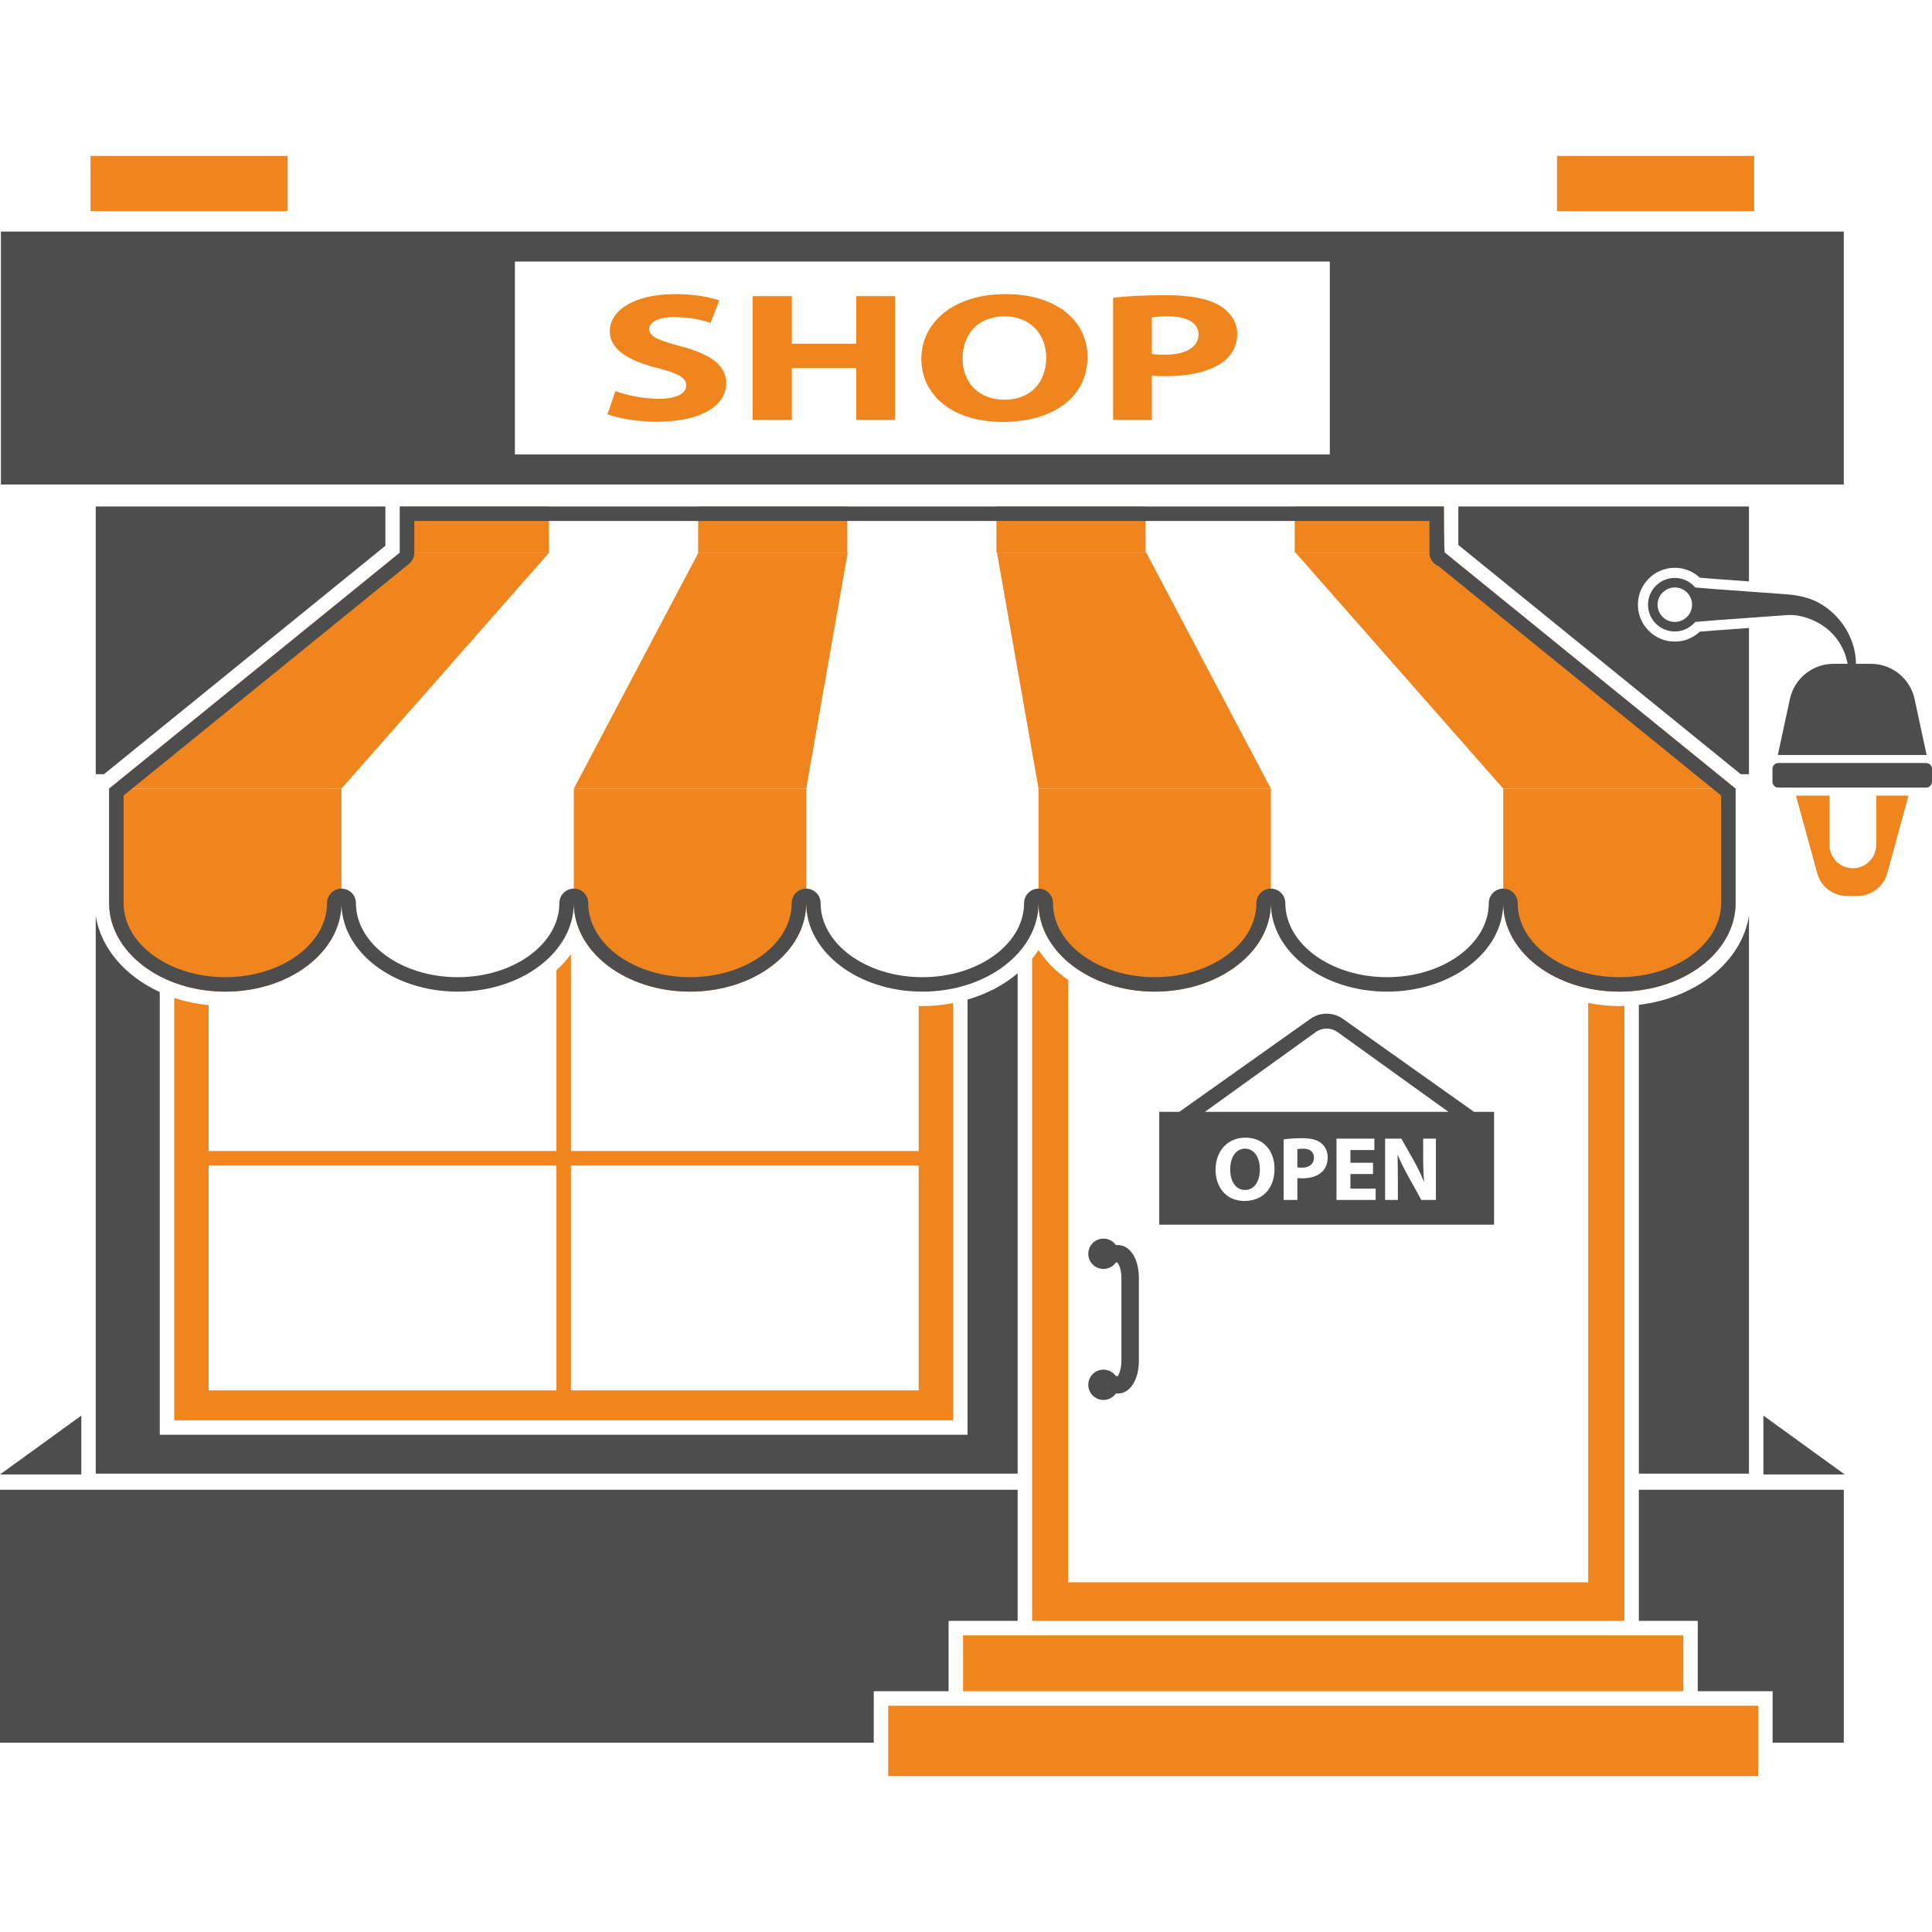
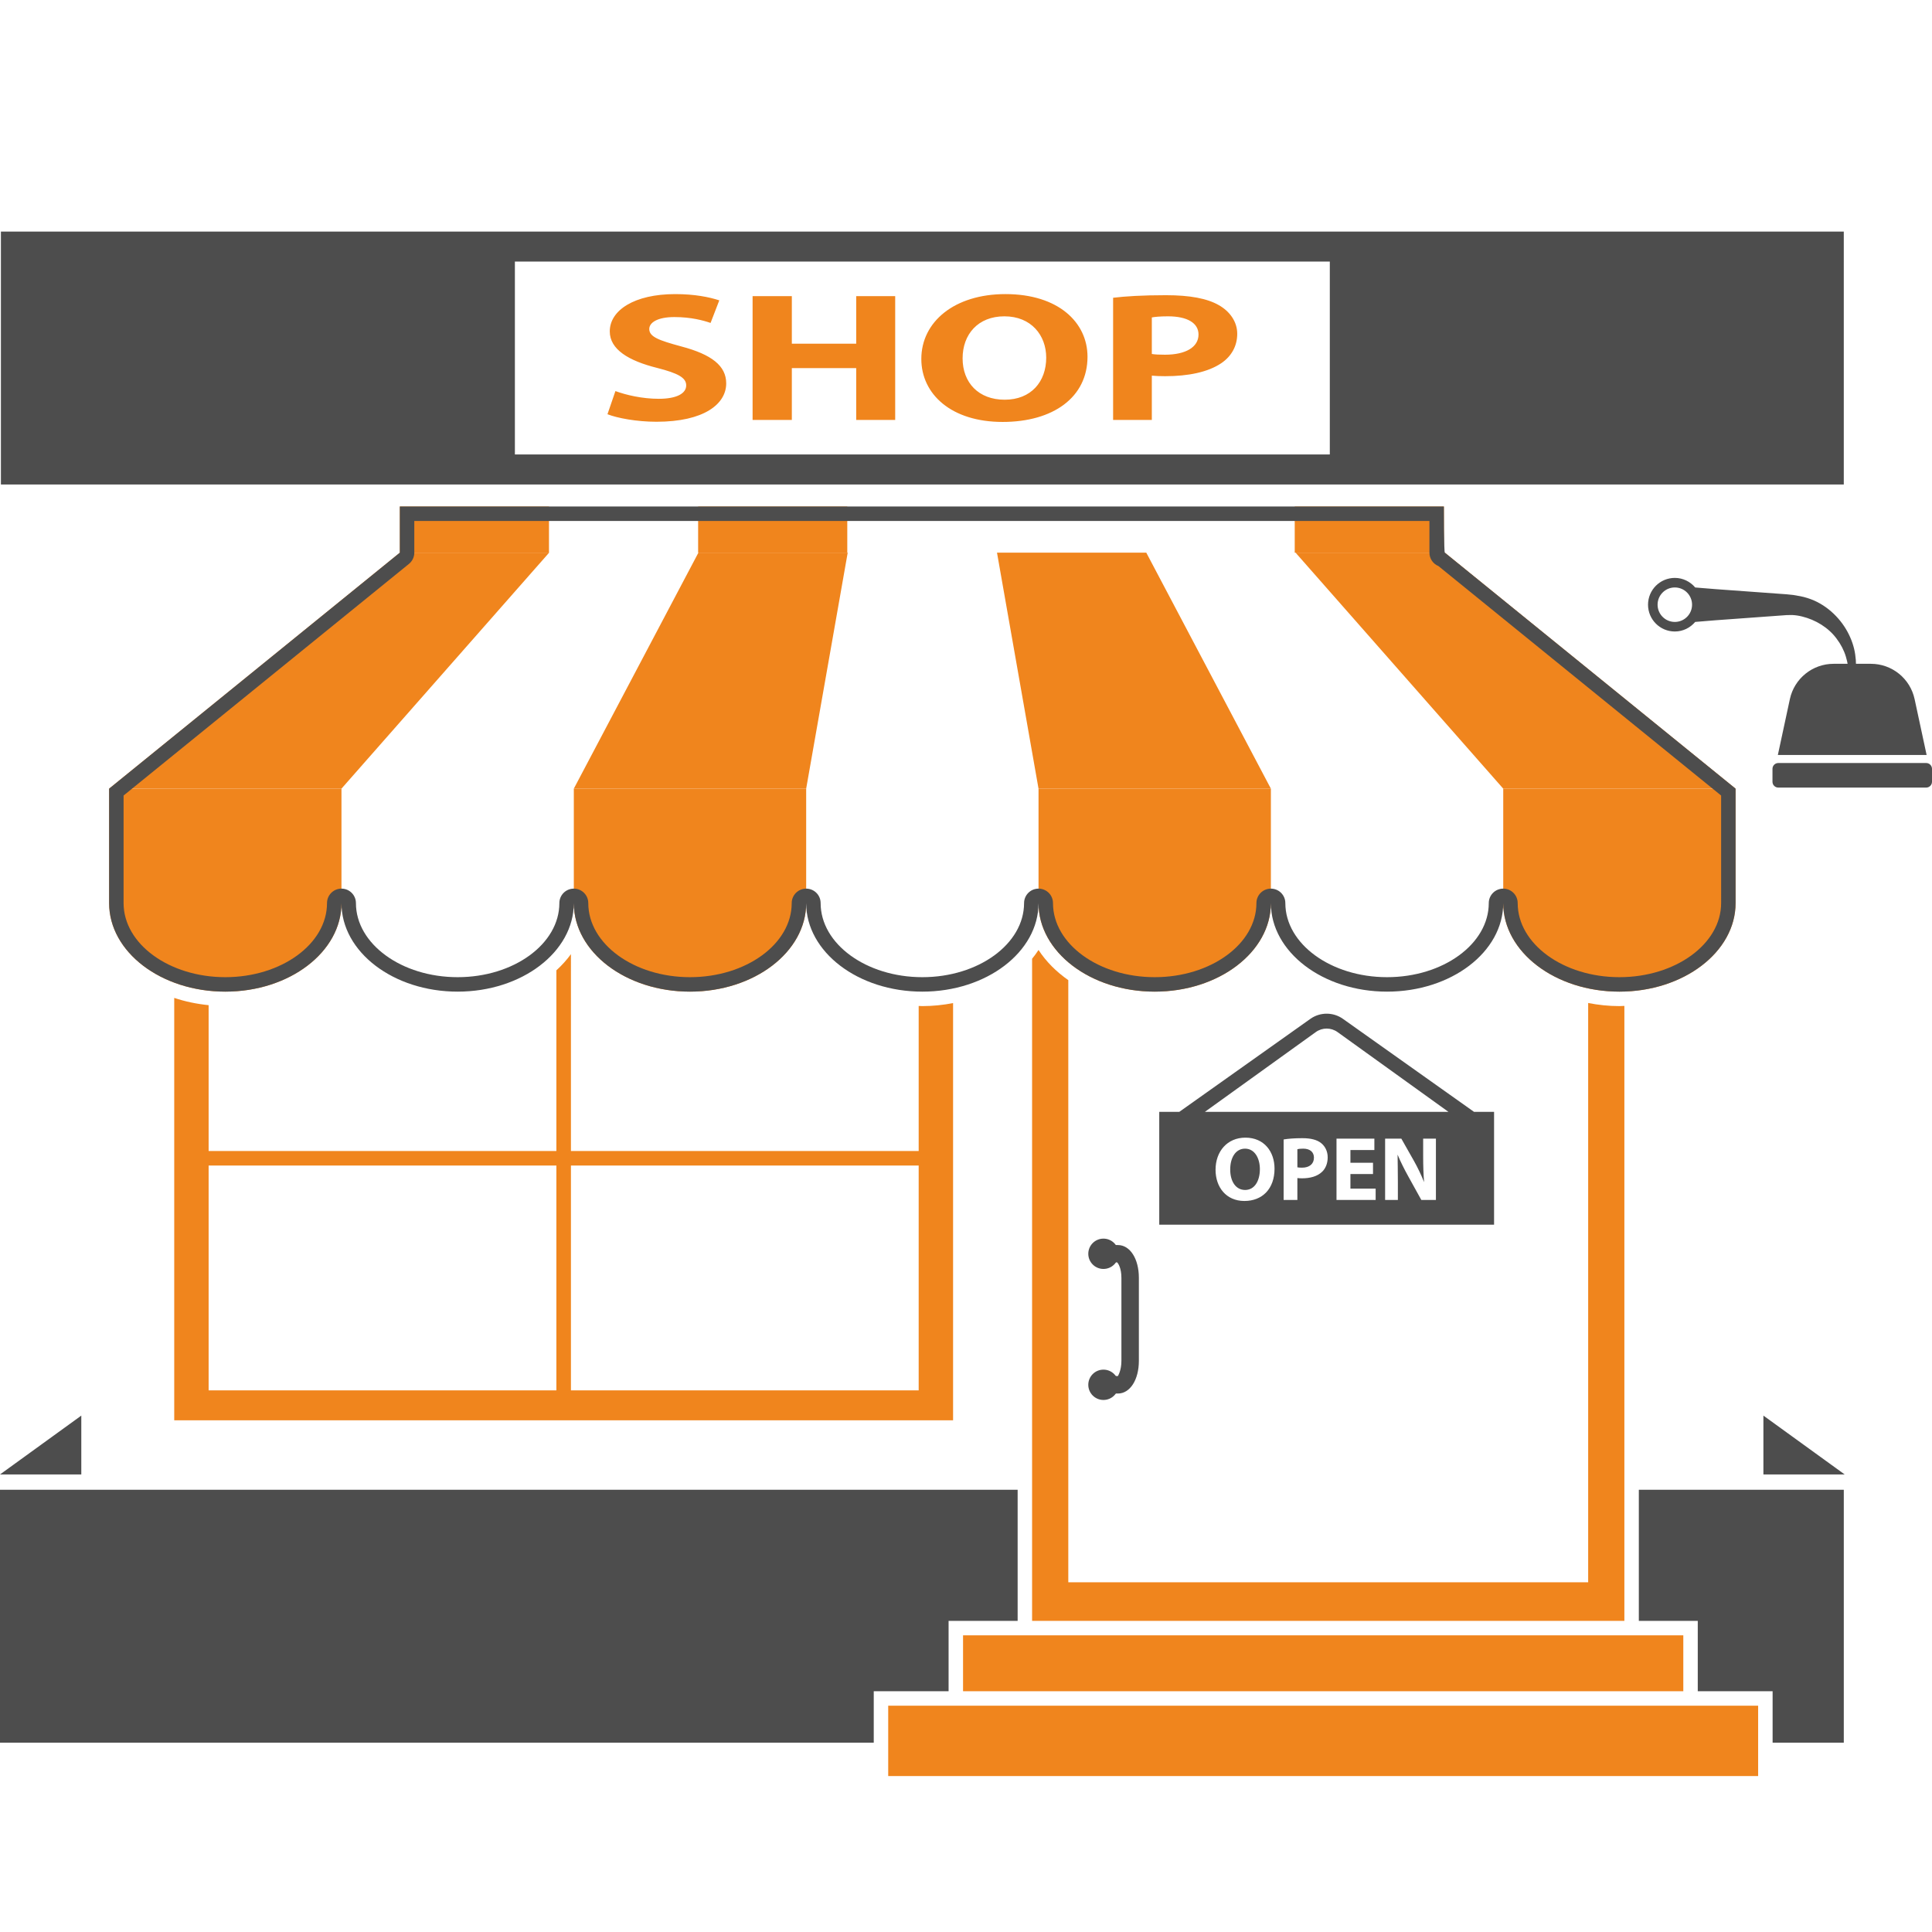
<svg xmlns="http://www.w3.org/2000/svg" id="Layer_1" x="0px" y="0px" viewBox="0 0 1000 1000" style="enable-background:new 0 0 1000 1000;" xml:space="preserve">
  <g>
-     <path style="fill:#4D4D4D;" d="M866.885,293.881c4.81,0,9.415,1.845,12.941,5.129l8.534,0.699l16.905,1.227v-38.765H754.837v19.913 l146.152,118.635h4.276v-75.681l-16.951,1.235l-8.488,0.691c-3.523,3.286-8.128,5.131-12.941,5.131 c-10.534,0-19.105-8.572-19.105-19.105C847.779,302.453,856.351,293.881,866.885,293.881z M199.468,282.497v-20.326H49.55v138.547 h4.276L199.468,282.497z M848.256,520.099v242.64h57.008V473.946C901.578,497.665,878.088,516.568,848.256,520.099z M500.798,742.634H82.695V513.489c-17.859-8.211-30.524-22.658-33.145-39.551v288.801h477.176V503.792 c-7.124,6.006-15.969,10.695-25.929,13.604V742.634z" />
    <g>
      <polygon style="fill:#4D4D4D;" points="0,763.178 42.079,732.712 42.079,763.178 " />
      <polygon style="fill:#4D4D4D;" points="954.815,763.178 912.736,732.712 912.736,763.178 " />
      <path style="fill:#4D4D4D;" d="M0,902.002h452.252v-26.623h38.737v-36.416h35.737v-67.864H0V902.002z M848.256,771.099v67.864 h30.504v36.416h38.737v26.623h36.846V771.099H848.256z" />
    </g>
    <path style="fill:#F0851D;" d="M838.205,520.755c-5.582,0-10.978-0.595-16.17-1.605v299.839H552.948V507.317 c-6.289-4.391-11.535-9.672-15.408-15.614c-1.018,1.562-2.126,3.08-3.33,4.549v342.711h306.564V520.651 C839.913,520.677,839.071,520.755,838.205,520.755z" />
    <g>
      <rect x="459.735" y="882.865" style="fill:#F0851D;" width="450.277" height="36.418" />
      <rect x="498.472" y="846.446" style="fill:#F0851D;" width="372.804" height="28.933" />
    </g>
    <path style="fill:#F0851D;" d="M477.405,520.755c-0.64,0-1.261-0.063-1.898-0.076v75.077h-179.99V493.869 c-2.174,2.985-4.697,5.784-7.536,8.373v93.515H107.986v-75.485c-6.233-0.63-12.219-1.888-17.806-3.766v218.646h403.133V519.202 C488.202,520.179,482.893,520.755,477.405,520.755z M287.982,719.651H107.986V603.292h179.996V719.651z M475.507,719.651h-179.99 V603.292h179.99V719.651z" />
    <g>
      <rect x="206.951" y="262.172" style="fill:#F0851D;" width="77.201" height="23.891" />
      <rect x="361.352" y="262.172" style="fill:#F0851D;" width="77.199" height="23.891" />
-       <rect x="515.752" y="262.172" style="fill:#F0851D;" width="77.199" height="23.891" />
      <rect x="670.152" y="262.172" style="fill:#F0851D;" width="77.201" height="23.891" />
      <g>
        <polygon style="fill:#F0851D;" points="361.497,286.063 297.008,408.204 417.274,408.204 438.77,286.063 " />
        <polygon style="fill:#F0851D;" points="206.951,286.063 56.479,408.204 176.743,408.204 284.224,286.063 " />
        <polygon style="fill:#F0851D;" points="898.334,408.204 747.86,286.063 670.587,286.063 778.07,408.204 " />
        <polygon style="fill:#F0851D;" points="516.043,286.063 537.538,408.204 657.804,408.204 593.316,286.063 " />
        <path style="fill:#F0851D;" d="M56.479,408.204v59.232c0,25.314,26.922,45.835,60.131,45.835 c33.211,0,60.133-20.521,60.133-45.835v-59.232H56.479z" />
        <path style="fill:#F0851D;" d="M297.009,408.204v59.232c0,25.314,26.922,45.835,60.133,45.835 c33.209,0,60.131-20.521,60.131-45.835v-59.232H297.009z" />
        <path style="fill:#F0851D;" d="M537.54,408.204v59.232c0,25.314,26.922,45.835,60.133,45.835 c33.209,0,60.133-20.521,60.133-45.835v-59.232H537.54z" />
        <path style="fill:#F0851D;" d="M778.072,408.204v59.232c0,25.314,26.922,45.835,60.133,45.835 c33.209,0,60.131-20.521,60.131-45.835v-59.232H778.072z" />
      </g>
    </g>
    <path style="fill:#4D4D4D;" d="M898.336,408.204L747.86,286.063c-0.51,0-0.51-23.891-0.51-23.891H206.953v23.891L56.479,408.204 v59.232c0,25.314,26.922,45.835,60.131,45.835c33.211,0,60.133-20.521,60.133-45.835c0,25.314,26.922,45.835,60.133,45.835 c33.208,0,60.13-20.521,60.133-45.833c0.002,25.314,26.922,45.833,60.133,45.833c33.208,0,60.13-20.52,60.131-45.833 c0.003,25.312,26.925,45.833,60.133,45.833c33.209,0,60.131-20.521,60.133-45.833c0.002,25.314,26.924,45.833,60.133,45.833 c33.209,0,60.131-20.52,60.133-45.833c0.002,25.312,26.924,45.833,60.133,45.833c33.211,0,60.131-20.521,60.131-45.837 c0,25.315,26.924,45.837,60.135,45.837c33.209,0,60.131-20.521,60.131-45.835V408.204z M838.205,505.786 c-29.03,0-52.65-17.202-52.65-38.35c0-4.133-3.352-7.483-7.485-7.483s-7.485,3.35-7.485,7.483c0,21.148-23.616,38.35-52.645,38.35 c-29.032,0-52.648-17.202-52.652-38.35c0-4.133-3.35-7.483-7.483-7.483s-7.485,3.35-7.485,7.483 c-0.003,21.148-23.62,38.35-52.648,38.35c-29.03,0-52.648-17.202-52.648-38.35c0-4.133-3.352-7.483-7.483-7.483 c-4.133,0-7.485,3.35-7.485,7.483c-0.003,21.148-23.62,38.35-52.652,38.35c-29.029,0-52.645-17.202-52.648-38.35 c0-4.133-3.35-7.483-7.483-7.483s-7.485,3.35-7.485,7.483c0,21.148-23.616,38.35-52.648,38.35 c-29.029,0-52.645-17.202-52.648-38.35c0-4.133-3.352-7.483-7.483-7.483c-4.133,0-7.485,3.35-7.485,7.483 c-0.003,21.148-23.62,38.35-52.648,38.35c-29.03,0-52.648-17.204-52.648-38.352c0-4.133-3.352-7.485-7.485-7.485 c-4.131,0-7.483,3.352-7.483,7.485c0,21.148-23.618,38.352-52.648,38.352c-29.032,0-52.648-17.202-52.648-38.35v-55.67 l147.704-119.893c1.751-1.421,2.77-3.556,2.77-5.812v-16.406h525.429v16.406c0,3.136,1.929,5.819,4.661,6.934L890.85,411.769 l0.003,55.666C890.853,488.583,867.235,505.786,838.205,505.786z" />
    <path style="fill:#4D4D4D;" d="M0.472,119.857v130.907h953.871V119.857H0.472z M688.308,235.227H266.507v-99.835h421.801V235.227z" />
    <path style="fill:#F0851D;" d="M352.656,179.32c-11.553-3.138-16.597-4.944-16.597-9.032c0-3.327,4.248-6.18,13.012-6.18 c8.764,0,15.132,1.807,18.717,3.043l4.516-11.693c-5.312-1.712-12.744-3.233-22.83-3.233c-21.115,0-33.859,8.366-33.859,19.299 c0,9.318,9.695,15.213,24.559,18.921c10.757,2.756,15.005,5.037,15.005,9.03c0,4.184-4.911,6.942-14.203,6.942 c-8.629,0-16.992-1.997-22.437-3.993l-4.113,11.979c5.042,1.997,15.13,3.898,25.353,3.898c24.557,0,36.104-9.128,36.104-19.87 C375.882,189.398,368.45,183.502,352.656,179.32z M443.173,177.894h-33.321V153.27h-20.309v64.08h20.309v-26.81h33.321v26.81 h20.178v-64.08h-20.178V177.894z M520.413,152.224c-26.417,0-43.537,14.356-43.537,33.561c0,18.253,15.528,32.611,42.079,32.611 c26.151,0,43.937-12.741,43.937-33.752C562.891,166.961,547.894,152.224,520.413,152.224z M520.016,206.892 c-13.54,0-21.774-8.843-21.774-21.393c0-12.455,7.968-21.771,21.641-21.771c13.935,0,21.635,9.887,21.635,21.391 C541.518,197.574,533.691,206.892,520.016,206.892z M630.831,157.927c-5.973-3.422-14.864-5.133-27.34-5.133 c-12.351,0-21.115,0.571-27.348,1.33v63.225h20.041v-22.913c1.862,0.189,4.25,0.285,6.904,0.285c11.948,0,22.171-2.09,29.075-6.751 c5.31-3.613,8.228-8.937,8.228-15.211C640.391,166.484,636.544,161.161,630.831,157.927z M602.955,183.598 c-2.916,0-5.044-0.095-6.771-0.38v-18.919c1.459-0.286,4.25-0.571,8.363-0.571c10.088,0,15.801,3.518,15.801,9.412 C620.348,179.7,613.706,183.598,602.955,183.598z" />
    <g>
-       <rect x="805.918" y="80.717" style="fill:#F0851D;" width="102.034" height="28.58" />
-       <rect x="46.861" y="80.717" style="fill:#F0851D;" width="102.036" height="28.58" />
-     </g>
+       </g>
    <path style="fill:#4D4D4D;" d="M762.951,575.494l-67.848-48.137c-5.032-3.569-11.816-3.569-16.851,0l-67.848,48.137h-10.377v58.395 h173.301v-58.395H762.951z M644.108,621.623c-9.427,0-14.94-7.111-14.94-16.156c0-9.514,6.074-16.625,15.454-16.625 c9.751,0,15.074,7.302,15.074,16.06C659.697,615.313,653.387,621.623,644.108,621.623z M684.285,606.548 c-2.442,2.309-6.073,3.345-10.31,3.345c-0.942,0-1.794-0.044-2.455-0.14v11.353h-7.116v-31.325 c2.219-0.375,5.324-0.661,9.705-0.661c4.427,0,7.588,0.847,9.706,2.544c2.028,1.603,3.396,4.241,3.396,7.346 C687.211,602.121,686.168,604.761,684.285,606.548z M712.034,621.106h-20.263v-31.751h19.602v5.889h-12.395v6.596h11.69v5.838 h-11.69v7.537h13.056V621.106z M743.226,621.106h-7.544l-6.779-12.249c-1.883-3.391-3.957-7.486-5.514-11.208 c0.044,4.237,0.145,8.715,0.145,13.897v9.56h-6.601v-31.751h8.396l6.59,11.639c1.883,3.34,3.765,7.297,5.177,10.877 c-0.326-4.192-0.47-8.478-0.47-13.236v-9.28h6.601V621.106z M623.642,575.494l57.391-41.281c3.371-2.434,7.906-2.441,11.29,0 l57.391,41.281H623.642z M674.49,594.54c-1.457,0-2.454,0.14-2.97,0.28v9.376c0.617,0.14,1.368,0.191,2.399,0.191 c3.822,0,6.175-1.934,6.175-5.184C680.095,596.283,678.065,594.54,674.49,594.54z M644.432,594.54 c-4.853,0-7.677,4.618-7.677,10.787c0,6.22,2.914,10.596,7.723,10.596c4.852,0,7.631-4.616,7.631-10.787 C652.109,599.437,649.375,594.54,644.432,594.54z" />
    <g>
      <path style="fill:#4D4D4D;" d="M578.617,721.292h-7.47v-9.044h7.47c0.125-0.258,1.824-2.921,1.824-7.878v-43.013 c0-4.955-1.699-7.623-2.288-7.983l-7.006,0.104v-9.044h7.47c6.291,0,10.859,7.119,10.859,16.923v43.013 C589.476,714.176,584.907,721.292,578.617,721.292z" />
      <circle style="fill:#4D4D4D;" cx="571.145" cy="648.958" r="7.848" />
      <circle style="fill:#4D4D4D;" cx="571.145" cy="716.771" r="7.849" />
    </g>
    <g>
      <g>
        <path style="fill:#4D4D4D;" d="M960.24,338.71c-0.554-3.86-1.896-7.855-3.963-11.672c-4.1-7.57-11.461-14.643-20.794-17.503 c-2.209-0.732-4.873-1.199-7.287-1.574l-3.396-0.352l-3.12-0.227c-4.144-0.301-8.223-0.597-12.168-0.885 c-7.894-0.572-15.262-1.108-21.575-1.567c-3.99-0.324-7.493-0.61-10.509-0.857c-2.544-3.005-6.296-4.952-10.542-4.952 c-7.659,0-13.867,6.208-13.867,13.867c0,7.661,6.208,13.869,13.867,13.869c4.246,0,7.998-1.947,10.542-4.952 c3.016-0.247,6.519-0.533,10.509-0.858c6.314-0.459,13.681-0.993,21.575-1.567c3.945-0.286,8.024-0.582,12.168-0.883l3.12-0.227 l2.871-0.038c1.752,0.087,3.248,0.312,5.085,0.763c6.935,1.697,13.634,5.702,17.888,11.506c2.151,2.844,3.799,6.003,4.761,9.221 c0.998,3.26,1.423,6.317,1.594,9.572c1.029,12.629,1.717,21.049,1.717,21.049s0.687-8.42,1.717-21.049 C960.737,346.337,960.832,342.512,960.24,338.71z M866.885,321.912c-4.927,0-8.922-3.995-8.922-8.924 c0-4.927,3.995-8.924,8.922-8.924c4.929,0,8.924,3.996,8.924,8.924C875.808,317.917,871.814,321.912,866.885,321.912z" />
        <path style="fill:#4D4D4D;" d="M997.217,390.781l-6.22-28.917c-2.294-10.665-11.724-18.281-22.633-18.281h-19.296 c-10.91,0-20.34,7.616-22.635,18.281l-6.22,28.917H997.217z" />
        <path style="fill:#4D4D4D;" d="M996.987,407.651h-76.543c-1.664,0-3.013-1.349-3.013-3.011v-6.69 c0-1.664,1.349-3.013,3.013-3.013h76.543c1.664,0,3.013,1.349,3.013,3.013v6.69C1000,406.302,998.651,407.651,996.987,407.651z" />
      </g>
-       <path style="fill:#F0851D;" d="M971.116,411.809v25.508c0,6.675-5.411,12.088-12.086,12.088s-12.088-5.412-12.088-12.088v-25.508 H929.59l10.999,40.187c1.904,6.962,8.231,11.79,15.449,11.79h5.355c7.218,0,13.545-4.829,15.449-11.79l10.999-40.187H971.116z" />
    </g>
  </g>
</svg>